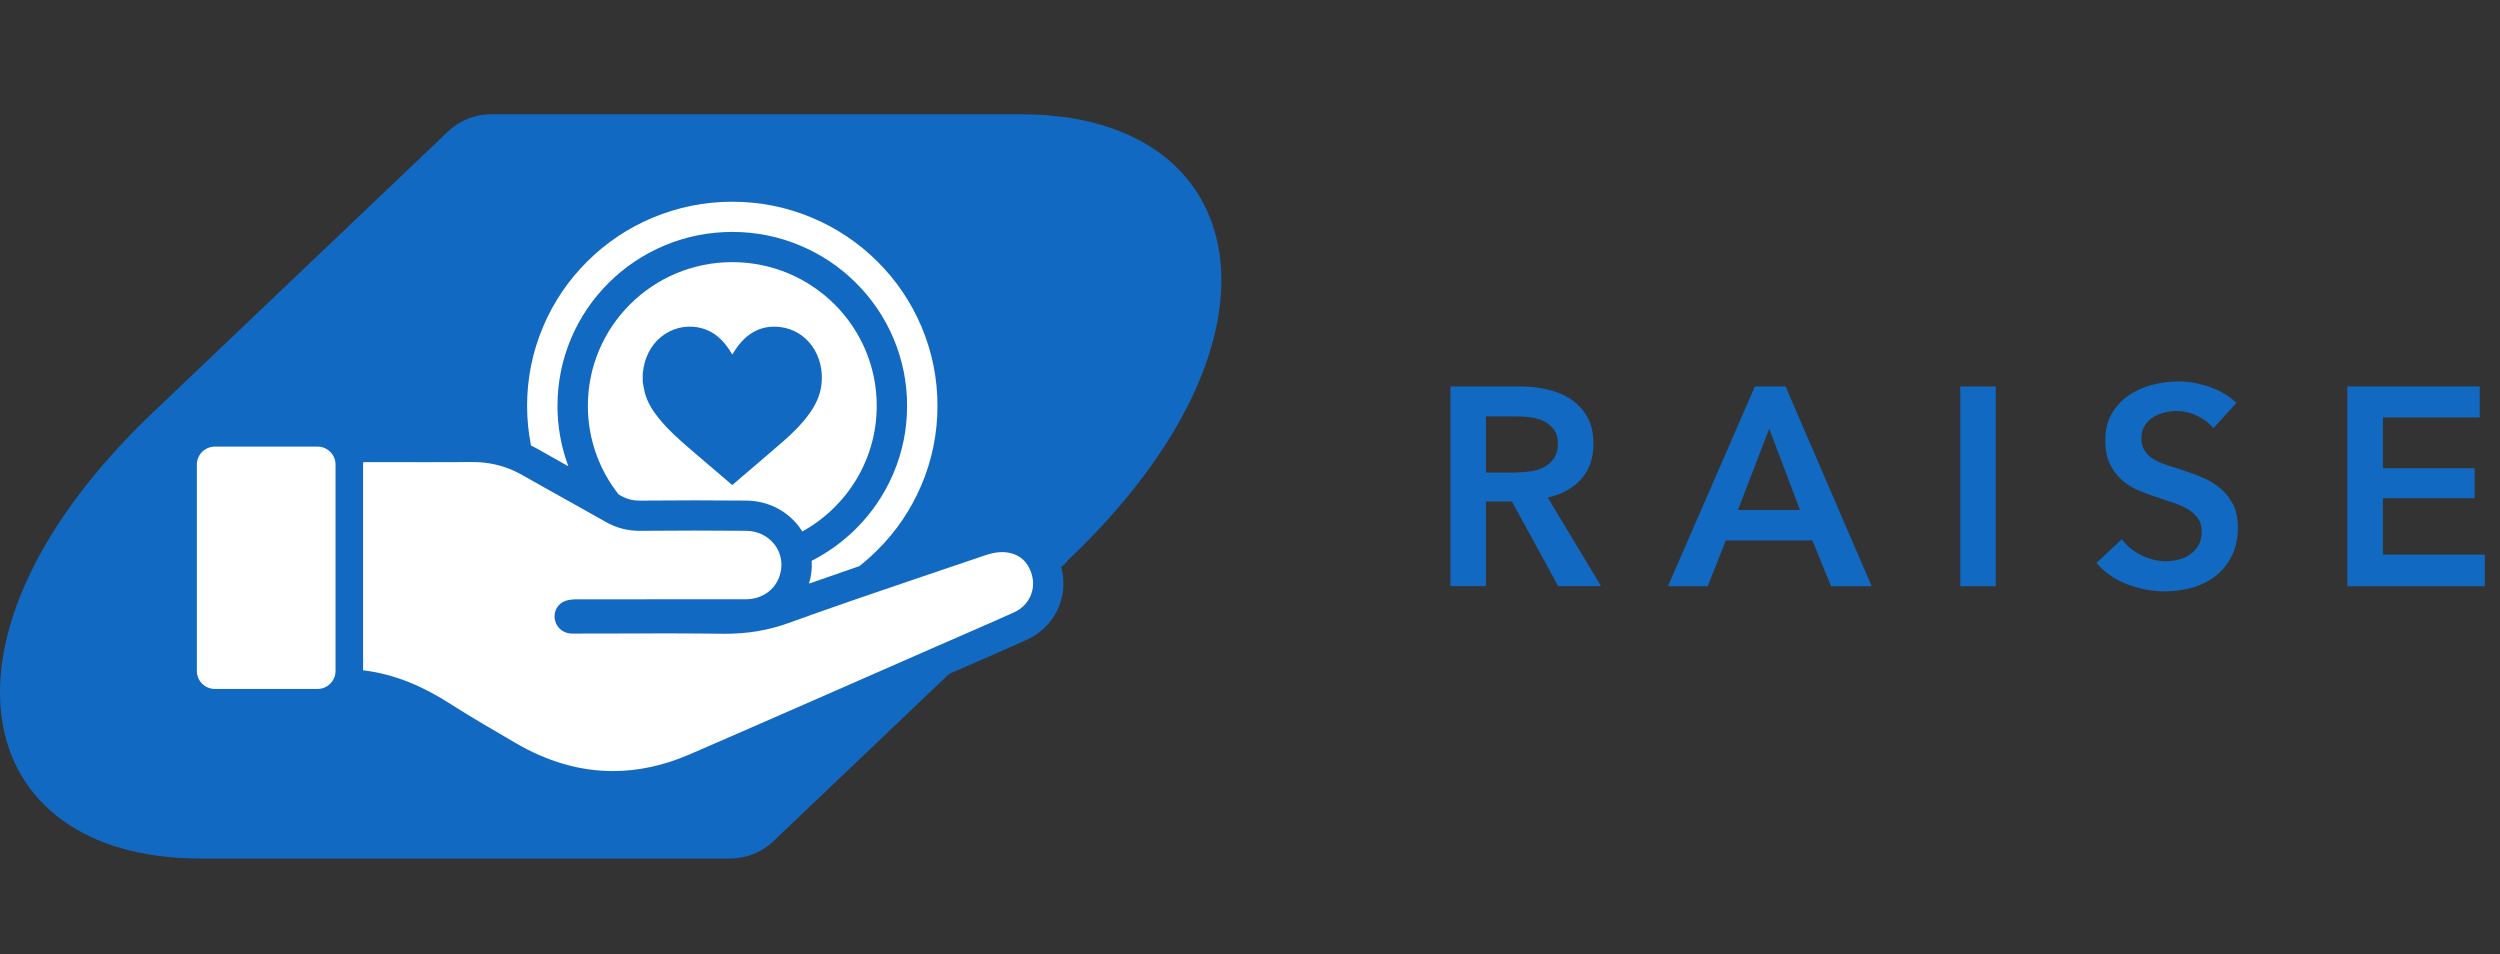
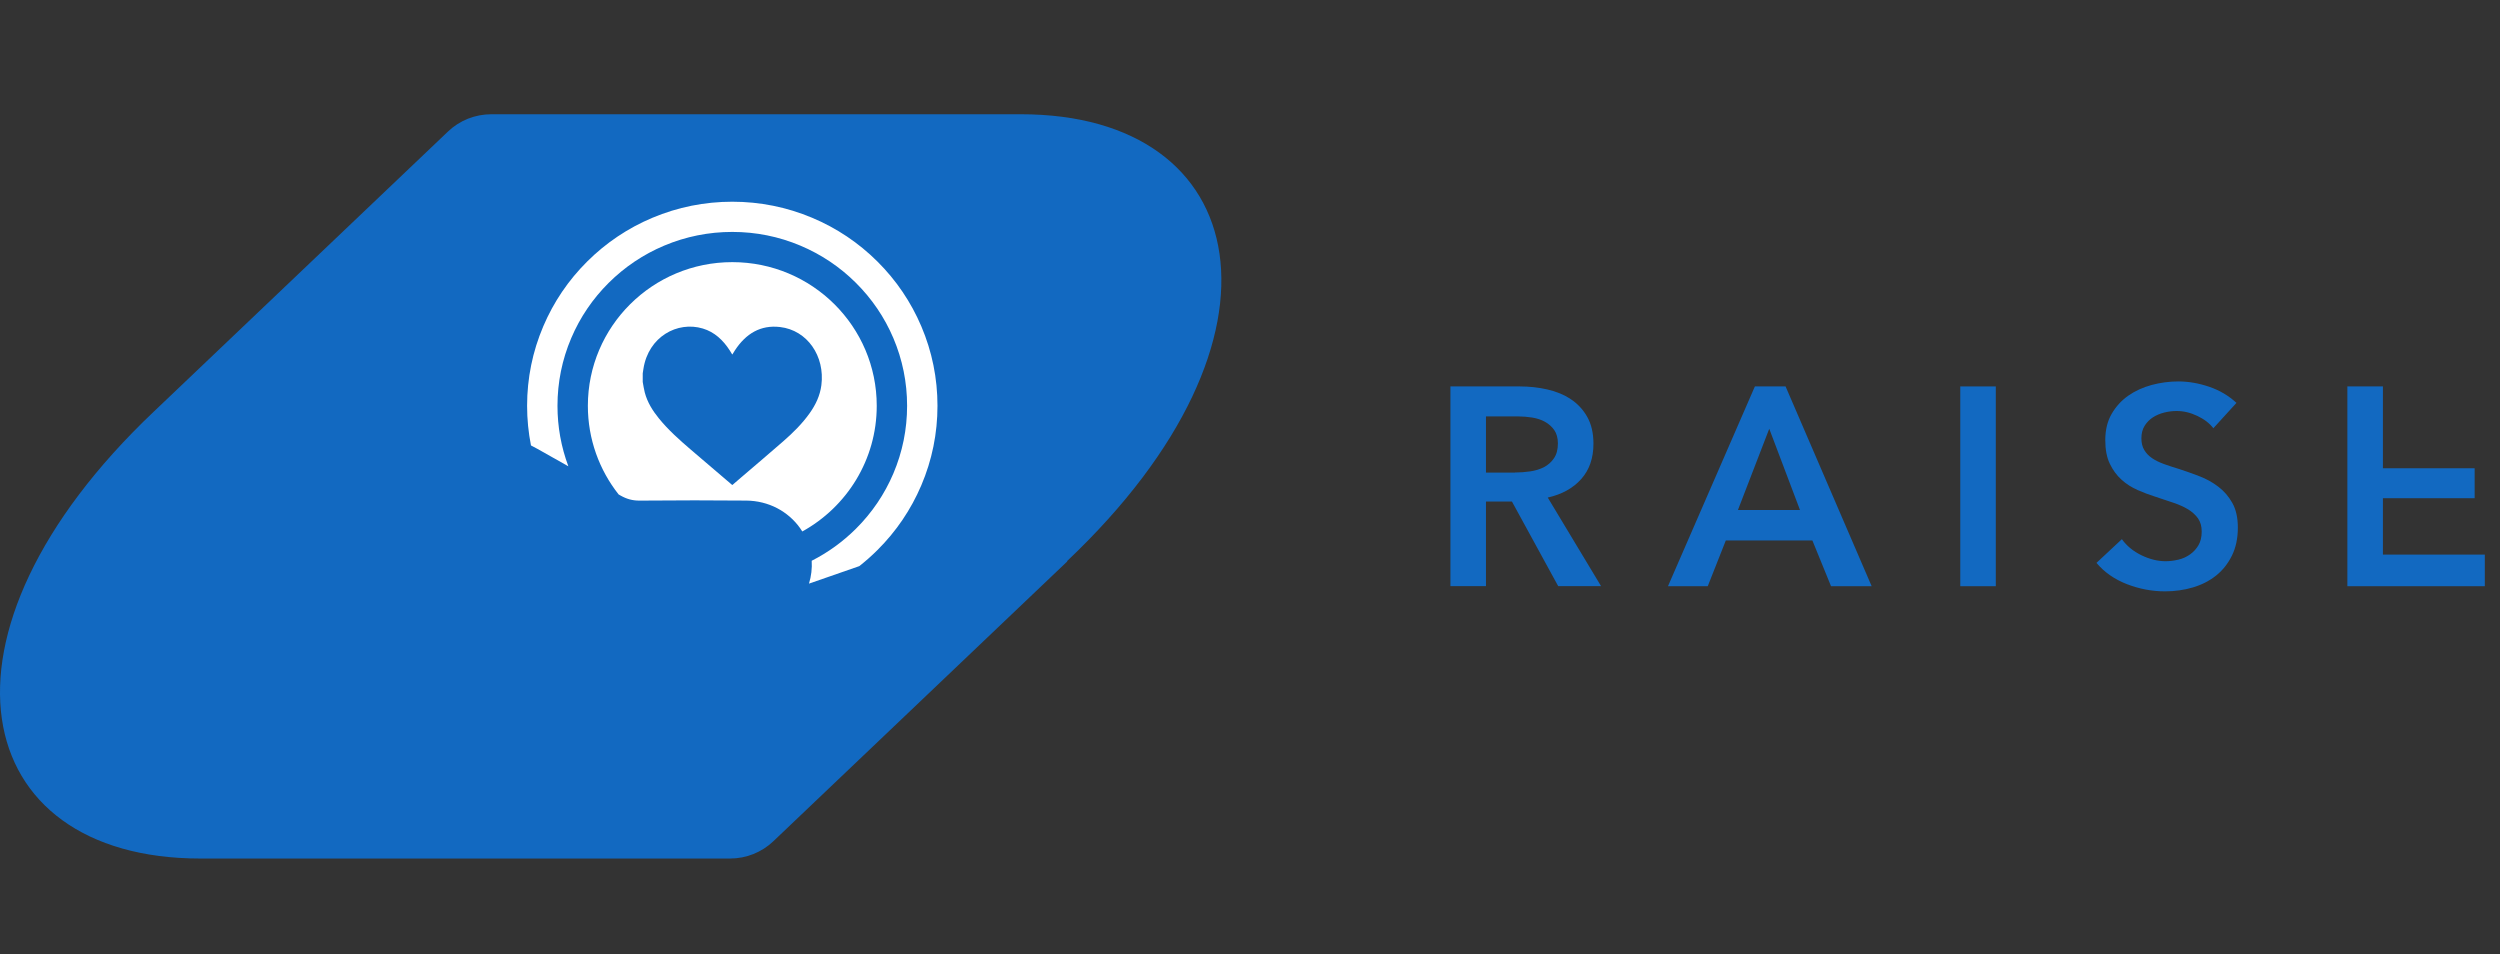
<svg xmlns="http://www.w3.org/2000/svg" width="131" height="50" viewBox="0 0 131 50" fill="none">
  <rect x="0" y="0" width="131" height="50" fill="#333333" stroke="none" />
  <g clip-path="url(#clip0_1896_38461)">
    <path d="M76 20.249H79.637C80.13 20.249 80.607 20.3 81.072 20.405C81.535 20.509 81.948 20.679 82.306 20.915C82.665 21.152 82.955 21.461 83.172 21.846C83.388 22.23 83.497 22.699 83.497 23.249C83.497 24.008 83.282 24.627 82.854 25.104C82.427 25.583 81.841 25.905 81.102 26.072L83.897 30.715H81.65L79.225 26.279H77.865V30.715H76.002V20.249H76H76ZM79.387 24.759C79.653 24.759 79.919 24.74 80.185 24.7C80.451 24.661 80.69 24.588 80.903 24.48C81.114 24.371 81.289 24.215 81.427 24.014C81.565 23.813 81.634 23.553 81.634 23.238C81.634 22.952 81.569 22.717 81.443 22.536C81.315 22.354 81.151 22.209 80.954 22.1C80.757 21.992 80.532 21.919 80.282 21.879C80.029 21.84 79.787 21.82 79.55 21.82H77.865V24.763H79.389L79.387 24.759H79.387Z" fill="#1269C1" />
    <path d="M91.954 20.249H93.564L98.075 30.717H95.946L94.97 28.322H90.432L89.486 30.717H87.402L91.956 20.249H91.954H91.954ZM94.32 26.725L92.709 22.467L91.067 26.725H94.32Z" fill="#1269C1" />
    <path d="M102.718 20.249H104.58V30.717H102.718V20.249Z" fill="#1269C1" />
    <path d="M115.978 22.437C115.781 22.181 115.503 21.966 115.142 21.795C114.782 21.623 114.421 21.536 114.056 21.536C113.839 21.536 113.622 21.564 113.406 21.617C113.189 21.672 112.992 21.755 112.814 21.868C112.637 21.982 112.491 22.13 112.379 22.311C112.264 22.494 112.209 22.713 112.209 22.97C112.209 23.206 112.258 23.409 112.357 23.577C112.455 23.744 112.591 23.886 112.763 24.005C112.934 24.123 113.145 24.225 113.392 24.316C113.638 24.405 113.908 24.493 114.204 24.582C114.539 24.691 114.886 24.815 115.247 24.953C115.606 25.091 115.937 25.272 116.236 25.501C116.536 25.727 116.784 26.013 116.976 26.358C117.169 26.703 117.263 27.133 117.263 27.645C117.263 28.207 117.159 28.698 116.952 29.116C116.745 29.536 116.469 29.883 116.124 30.159C115.779 30.435 115.375 30.642 114.912 30.78C114.448 30.918 113.96 30.987 113.447 30.987C112.767 30.987 112.103 30.861 111.452 30.61C110.801 30.358 110.269 29.988 109.855 29.495L111.186 28.253C111.442 28.608 111.785 28.889 112.213 29.096C112.641 29.303 113.063 29.408 113.477 29.408C113.693 29.408 113.914 29.38 114.143 29.327C114.37 29.274 114.575 29.181 114.756 29.053C114.937 28.925 115.085 28.765 115.199 28.572C115.312 28.379 115.369 28.14 115.369 27.855C115.369 27.569 115.304 27.35 115.178 27.166C115.05 26.985 114.876 26.826 114.661 26.693C114.444 26.561 114.188 26.445 113.892 26.346C113.597 26.248 113.287 26.145 112.962 26.035C112.647 25.936 112.331 25.818 112.016 25.68C111.7 25.542 111.417 25.361 111.166 25.134C110.914 24.907 110.711 24.629 110.553 24.298C110.395 23.969 110.317 23.557 110.317 23.064C110.317 22.532 110.427 22.073 110.65 21.688C110.872 21.304 111.162 20.986 111.521 20.734C111.88 20.482 112.29 20.296 112.747 20.172C113.206 20.05 113.672 19.987 114.145 19.987C114.677 19.987 115.217 20.082 115.763 20.267C116.309 20.454 116.786 20.736 117.191 21.111L115.978 22.441V22.437Z" fill="#1269C1" />
-     <path d="M123.002 20.249H129.938V21.875H124.865V24.537H129.671V26.104H124.865V29.061H130.204V30.717H123.002V20.249Z" fill="#1269C1" />
+     <path d="M123.002 20.249H129.938H124.865V24.537H129.671V26.104H124.865V29.061H130.204V30.717H123.002V20.249Z" fill="#1269C1" />
    <path d="M10.496 44.987H38.252C39.101 44.987 39.915 44.663 40.525 44.08L55.914 29.429L55.925 29.391C68.295 17.672 65.636 5.987 53.497 5.987H25.746C24.896 5.987 24.083 6.31 23.473 6.894L8.08 21.549C-4.29 33.268 -1.642 44.987 10.496 44.987Z" fill="#1269C1" />
-     <path d="M55.653 29.905C55.494 29.166 55.132 28.539 54.604 28.089C54.057 27.622 53.358 27.366 52.583 27.348C52.557 27.347 52.531 27.347 52.506 27.347C52.07 27.347 51.6 27.432 51.108 27.599C50.38 27.846 49.639 28.097 48.922 28.34C48.719 28.409 48.515 28.478 48.311 28.547C48.885 27.774 49.364 26.938 49.744 26.045C50.389 24.528 50.716 22.92 50.716 21.265C50.716 19.609 50.389 18.001 49.744 16.484C49.122 15.021 48.233 13.709 47.101 12.583C45.968 11.457 44.649 10.572 43.178 9.954C41.654 9.312 40.037 8.987 38.372 8.987C36.708 8.987 35.091 9.312 33.566 9.954C32.096 10.572 30.776 11.457 29.644 12.583C28.512 13.709 27.623 15.021 27.001 16.484C26.356 18.001 26.029 19.609 26.029 21.265C26.029 21.767 26.059 22.265 26.12 22.758C25.684 22.672 25.237 22.629 24.781 22.629L24.74 22.629C24.075 22.633 23.346 22.634 22.444 22.634C21.981 22.634 21.518 22.634 21.055 22.634C20.591 22.633 20.128 22.633 19.664 22.633C19.507 22.633 19.35 22.633 19.194 22.633C19.138 22.633 18.79 22.634 18.503 22.636C18.04 22.135 17.376 21.82 16.639 21.82H11.259C9.862 21.82 8.725 22.951 8.725 24.341V35.163C8.725 36.553 9.862 37.684 11.259 37.684H16.639C17.47 37.684 18.21 37.284 18.672 36.667C18.726 36.679 18.781 36.69 18.837 36.696C20.124 36.849 21.372 37.337 22.764 38.232C23.684 38.822 24.629 39.374 25.543 39.908C25.755 40.032 25.968 40.156 26.179 40.28C28.108 41.413 30.108 41.987 32.122 41.987C33.667 41.987 35.235 41.647 36.782 40.977C39.816 39.663 42.893 38.313 45.868 37.007C47.138 36.45 48.452 35.873 49.744 35.307C50.137 35.135 50.531 34.964 50.925 34.793C51.868 34.382 52.843 33.958 53.801 33.526C54.485 33.217 55.045 32.686 55.378 32.029C55.71 31.376 55.807 30.622 55.653 29.905ZM17.582 35.163C17.582 35.192 17.58 35.221 17.578 35.25C17.577 35.254 17.577 35.259 17.576 35.264C17.574 35.288 17.57 35.312 17.565 35.336C17.563 35.345 17.562 35.355 17.559 35.364C17.555 35.383 17.55 35.403 17.545 35.421C17.541 35.435 17.536 35.449 17.532 35.463C17.531 35.465 17.53 35.467 17.529 35.469C17.519 35.499 17.507 35.528 17.494 35.556C17.344 35.877 17.018 36.101 16.639 36.101H11.259C10.739 36.101 10.316 35.68 10.316 35.163V24.341C10.316 23.824 10.739 23.403 11.259 23.403H16.639C17.159 23.403 17.582 23.824 17.582 24.341V35.163ZM27.62 21.265C27.62 19.822 27.905 18.421 28.467 17.101C29.008 15.827 29.783 14.684 30.77 13.703C31.756 12.721 32.906 11.951 34.186 11.412C35.514 10.853 36.922 10.57 38.372 10.57C39.822 10.57 41.231 10.853 42.558 11.412C43.839 11.951 44.989 12.721 45.975 13.703C46.962 14.684 47.736 15.827 48.278 17.101C48.84 18.421 49.124 19.822 49.124 21.265C49.124 22.707 48.84 24.108 48.278 25.428C47.736 26.702 46.962 27.846 45.975 28.827C45.674 29.126 45.358 29.405 45.028 29.665C44.149 29.967 43.269 30.272 42.391 30.582C42.512 30.185 42.558 29.78 42.533 29.384C43.388 28.951 44.165 28.389 44.85 27.707C45.69 26.871 46.351 25.897 46.812 24.812C47.29 23.687 47.532 22.494 47.532 21.265C47.532 20.035 47.29 18.842 46.812 17.718C46.351 16.632 45.69 15.658 44.85 14.822C44.009 13.986 43.029 13.329 41.938 12.87C40.808 12.394 39.608 12.153 38.372 12.153C37.136 12.153 35.937 12.394 34.806 12.87C33.715 13.329 32.736 13.986 31.895 14.822C31.054 15.658 30.394 16.632 29.933 17.718C29.454 18.842 29.212 20.035 29.212 21.265C29.212 22.357 29.404 23.421 29.782 24.434C29.244 24.133 28.701 23.828 28.166 23.523C28.053 23.459 27.939 23.398 27.823 23.341C27.689 22.662 27.62 21.968 27.62 21.265ZM41.921 27.669C41.612 27.235 41.197 26.875 40.721 26.627C40.232 26.373 39.675 26.236 39.109 26.231C38.225 26.223 37.313 26.218 36.397 26.218C35.463 26.218 34.497 26.223 33.526 26.232L33.505 26.232C33.145 26.232 32.842 26.151 32.523 25.97C32.487 25.95 32.452 25.93 32.416 25.91C31.406 24.63 30.804 23.017 30.804 21.265C30.804 17.107 34.192 13.736 38.372 13.736C42.552 13.736 45.941 17.107 45.941 21.265C45.941 24.098 44.367 26.565 42.041 27.85C42.003 27.788 41.964 27.728 41.921 27.669ZM53.144 32.084C51.803 32.689 50.45 33.268 49.103 33.858C44.785 35.749 40.472 37.652 36.146 39.526C34.788 40.114 33.446 40.404 32.122 40.404C30.378 40.404 28.665 39.901 26.988 38.917C25.862 38.256 24.726 37.607 23.628 36.902C22.217 35.996 20.726 35.327 19.026 35.124V24.222C19.074 24.219 19.122 24.217 19.17 24.217C19.178 24.216 19.187 24.216 19.195 24.216C19.351 24.216 19.508 24.216 19.664 24.216C20.59 24.216 21.517 24.218 22.444 24.218C23.212 24.218 23.98 24.216 24.749 24.212C24.759 24.212 24.77 24.212 24.781 24.212C25.412 24.212 26.011 24.316 26.583 24.527C26.604 24.535 26.625 24.543 26.646 24.551C26.672 24.561 26.698 24.572 26.724 24.582C26.745 24.59 26.765 24.599 26.786 24.607C26.818 24.62 26.85 24.634 26.882 24.648C26.895 24.654 26.909 24.66 26.922 24.666C26.966 24.686 27.01 24.707 27.054 24.728C27.069 24.735 27.084 24.743 27.099 24.75C27.132 24.767 27.165 24.783 27.197 24.8C27.211 24.808 27.225 24.815 27.239 24.822C27.285 24.847 27.33 24.871 27.375 24.897C27.755 25.113 28.135 25.328 28.516 25.541C29.588 26.143 30.665 26.739 31.735 27.345C32.288 27.659 32.865 27.815 33.505 27.815C33.516 27.815 33.528 27.815 33.54 27.815C34.492 27.806 35.444 27.801 36.397 27.801C37.296 27.801 38.195 27.805 39.094 27.814C39.7 27.82 40.211 28.081 40.541 28.479C40.559 28.5 40.576 28.522 40.593 28.544C40.596 28.549 40.6 28.554 40.604 28.559C40.62 28.58 40.634 28.601 40.649 28.623C40.653 28.63 40.658 28.636 40.662 28.642C40.676 28.664 40.69 28.686 40.703 28.708C40.707 28.715 40.711 28.721 40.715 28.728C40.728 28.751 40.74 28.774 40.752 28.798C40.755 28.804 40.759 28.811 40.762 28.817C40.775 28.841 40.786 28.866 40.797 28.89C40.799 28.896 40.802 28.902 40.805 28.909C40.816 28.934 40.826 28.96 40.836 28.986C40.838 28.991 40.84 28.997 40.842 29.002C40.852 29.029 40.861 29.057 40.869 29.085C40.871 29.089 40.872 29.093 40.873 29.098C40.882 29.127 40.89 29.156 40.897 29.185C40.898 29.189 40.899 29.192 40.899 29.195C40.907 29.226 40.913 29.256 40.919 29.287C40.919 29.29 40.919 29.292 40.92 29.294C40.925 29.326 40.93 29.358 40.934 29.391L40.934 29.395C40.938 29.428 40.941 29.462 40.943 29.495L40.943 29.497C40.953 29.67 40.937 29.847 40.893 30.026C40.88 30.081 40.865 30.136 40.846 30.191C40.592 30.932 39.92 31.4 39.076 31.401C36.141 31.404 33.206 31.401 30.271 31.405C30.064 31.405 29.846 31.416 29.651 31.478C29.255 31.604 29.021 31.991 29.062 32.386C29.105 32.804 29.427 33.14 29.848 33.19C29.921 33.199 29.996 33.201 30.07 33.201C30.146 33.201 30.223 33.199 30.298 33.199C30.319 33.199 30.34 33.199 30.361 33.199C31.803 33.199 33.246 33.191 34.688 33.191C34.938 33.191 35.188 33.191 35.438 33.192C35.796 33.193 36.153 33.194 36.511 33.196C36.592 33.197 36.673 33.197 36.754 33.198C37.114 33.201 37.474 33.204 37.834 33.209L37.839 33.209C37.892 33.21 37.944 33.21 37.997 33.21C39.14 33.21 40.223 33.042 41.318 32.647C41.715 32.504 42.112 32.361 42.511 32.22C42.708 32.15 42.905 32.081 43.102 32.012C43.29 31.945 43.478 31.879 43.666 31.814C43.943 31.717 44.22 31.62 44.498 31.524C44.589 31.492 44.679 31.461 44.77 31.429C45.111 31.312 45.451 31.194 45.792 31.078C47.734 30.412 49.68 29.758 51.623 29.097C51.904 29.002 52.211 28.93 52.506 28.93C52.519 28.93 52.533 28.93 52.546 28.931C53.376 28.95 53.924 29.435 54.097 30.236C54.258 30.984 53.883 31.751 53.144 32.084Z" fill="#1269C1" />
    <path d="M40.874 17.136C39.852 17.018 39.089 17.481 38.513 18.353C38.467 18.422 38.426 18.494 38.382 18.565C38.381 18.567 38.377 18.567 38.366 18.57C38.327 18.505 38.287 18.437 38.245 18.371C37.891 17.82 37.44 17.398 36.827 17.214C35.492 16.815 33.979 17.645 33.716 19.324C33.703 19.404 33.691 19.484 33.679 19.564V20.014C33.714 20.198 33.738 20.386 33.786 20.566C33.924 21.085 34.199 21.521 34.526 21.924C35.024 22.538 35.608 23.054 36.198 23.562C36.912 24.175 37.63 24.784 38.346 25.394C38.352 25.4 38.361 25.404 38.376 25.414C38.528 25.283 38.681 25.15 38.836 25.018C39.574 24.386 40.317 23.759 41.05 23.118C41.553 22.678 42.032 22.207 42.428 21.649C42.738 21.212 42.969 20.735 43.04 20.184C43.235 18.661 42.302 17.301 40.874 17.136Z" fill="#1269C1" />
-     <path d="M16.639 23.403H11.259C10.739 23.403 10.316 23.824 10.316 24.341V35.163C10.316 35.681 10.739 36.101 11.259 36.101H16.639C17.018 36.101 17.344 35.877 17.494 35.556C17.507 35.528 17.519 35.499 17.529 35.469C17.53 35.467 17.531 35.465 17.531 35.463C17.536 35.449 17.541 35.435 17.545 35.421C17.55 35.403 17.555 35.384 17.559 35.364C17.561 35.355 17.563 35.345 17.565 35.336C17.57 35.312 17.573 35.288 17.576 35.264C17.577 35.259 17.577 35.254 17.577 35.25C17.58 35.221 17.582 35.192 17.582 35.163V24.341C17.582 23.824 17.159 23.403 16.639 23.403Z" fill="white" />
-     <path d="M52.546 28.931C52.533 28.93 52.519 28.93 52.505 28.93C52.211 28.93 51.904 29.002 51.623 29.097C49.68 29.758 47.734 30.412 45.792 31.078C45.451 31.194 45.111 31.312 44.77 31.429C44.679 31.461 44.588 31.492 44.497 31.524C44.22 31.62 43.943 31.716 43.666 31.813C43.478 31.879 43.29 31.945 43.102 32.011C42.905 32.081 42.708 32.15 42.51 32.22C42.112 32.361 41.715 32.504 41.317 32.647C40.223 33.042 39.14 33.21 37.997 33.21C37.944 33.21 37.892 33.209 37.839 33.209L37.834 33.209C37.474 33.204 37.114 33.201 36.754 33.198C36.673 33.197 36.592 33.197 36.511 33.196C36.153 33.194 35.795 33.193 35.438 33.192C35.188 33.191 34.938 33.191 34.688 33.191C33.246 33.191 31.803 33.199 30.361 33.199C30.34 33.199 30.32 33.199 30.299 33.199C30.223 33.199 30.146 33.201 30.07 33.201C29.996 33.201 29.921 33.199 29.848 33.19C29.427 33.14 29.105 32.804 29.062 32.386C29.021 31.991 29.254 31.604 29.65 31.478C29.846 31.416 30.063 31.405 30.271 31.405C33.206 31.401 36.141 31.404 39.076 31.401C39.92 31.4 40.592 30.932 40.846 30.191C40.864 30.136 40.88 30.081 40.893 30.026C40.937 29.847 40.953 29.669 40.943 29.497L40.943 29.495C40.941 29.462 40.938 29.428 40.934 29.395L40.934 29.391C40.93 29.358 40.925 29.326 40.92 29.294C40.919 29.292 40.919 29.29 40.918 29.287C40.913 29.256 40.907 29.226 40.899 29.195C40.898 29.192 40.898 29.188 40.897 29.185C40.89 29.156 40.882 29.127 40.873 29.098C40.872 29.093 40.87 29.089 40.869 29.085C40.861 29.057 40.852 29.029 40.842 29.002C40.84 28.997 40.838 28.991 40.836 28.986C40.826 28.96 40.816 28.934 40.805 28.909C40.802 28.902 40.799 28.896 40.796 28.89C40.785 28.866 40.774 28.841 40.762 28.817C40.759 28.811 40.755 28.804 40.752 28.798C40.74 28.774 40.728 28.751 40.715 28.728C40.711 28.721 40.706 28.715 40.703 28.708C40.689 28.686 40.676 28.664 40.662 28.642C40.658 28.636 40.653 28.63 40.649 28.623C40.634 28.601 40.619 28.58 40.604 28.559C40.6 28.554 40.596 28.549 40.593 28.544C40.576 28.522 40.559 28.5 40.541 28.479C40.211 28.081 39.7 27.82 39.094 27.814C38.195 27.805 37.295 27.801 36.396 27.801C35.444 27.801 34.492 27.806 33.54 27.815C33.528 27.815 33.516 27.815 33.504 27.815C32.865 27.815 32.288 27.659 31.735 27.345C30.665 26.739 29.589 26.143 28.516 25.542C28.135 25.328 27.755 25.113 27.375 24.897C27.33 24.871 27.285 24.846 27.239 24.822C27.225 24.815 27.211 24.808 27.197 24.8C27.165 24.783 27.132 24.766 27.099 24.75C27.084 24.743 27.069 24.735 27.054 24.728C27.01 24.707 26.966 24.686 26.922 24.666C26.909 24.66 26.895 24.654 26.882 24.648C26.85 24.634 26.818 24.62 26.786 24.607C26.765 24.599 26.745 24.59 26.724 24.582C26.698 24.571 26.672 24.561 26.646 24.551C26.625 24.543 26.604 24.535 26.583 24.527C26.011 24.316 25.412 24.212 24.781 24.212C24.77 24.212 24.759 24.212 24.748 24.212C23.98 24.216 23.212 24.218 22.444 24.218C21.517 24.218 20.59 24.216 19.664 24.216C19.507 24.216 19.351 24.216 19.195 24.216C19.187 24.216 19.178 24.216 19.17 24.217C19.122 24.217 19.074 24.219 19.026 24.222L19.026 35.124C20.726 35.327 22.217 35.996 23.628 36.902C24.726 37.607 25.862 38.256 26.988 38.917C28.664 39.901 30.377 40.404 32.122 40.404C33.446 40.404 34.788 40.114 36.146 39.526C40.472 37.652 44.785 35.749 49.103 33.858C50.45 33.268 51.803 32.689 53.144 32.084C53.883 31.751 54.258 30.984 54.097 30.236C53.924 29.435 53.376 28.949 52.546 28.931Z" fill="white" />
    <path d="M45.941 21.265C45.941 17.107 42.552 13.736 38.372 13.736C34.192 13.736 30.804 17.107 30.804 21.265C30.804 23.017 31.406 24.63 32.416 25.909C32.452 25.93 32.487 25.95 32.523 25.97C32.842 26.151 33.145 26.232 33.504 26.232L33.526 26.232C34.497 26.223 35.463 26.218 36.396 26.218C37.313 26.218 38.225 26.223 39.109 26.231C39.675 26.236 40.232 26.373 40.72 26.627C41.197 26.875 41.612 27.235 41.921 27.669C41.963 27.728 42.003 27.788 42.041 27.849C44.367 26.565 45.941 24.098 45.941 21.265ZM43.04 20.184C42.969 20.735 42.738 21.212 42.428 21.649C42.032 22.207 41.553 22.677 41.049 23.118C40.317 23.759 39.574 24.385 38.836 25.018C38.681 25.15 38.528 25.283 38.376 25.414C38.361 25.404 38.352 25.4 38.345 25.394C37.629 24.783 36.912 24.175 36.198 23.561C35.608 23.054 35.024 22.538 34.526 21.924C34.199 21.521 33.923 21.085 33.786 20.566C33.738 20.386 33.714 20.198 33.679 20.014V19.564C33.691 19.484 33.703 19.404 33.716 19.324C33.978 17.644 35.492 16.815 36.826 17.214C37.44 17.398 37.891 17.82 38.244 18.371C38.287 18.437 38.326 18.505 38.366 18.57C38.377 18.567 38.381 18.567 38.382 18.565C38.426 18.494 38.467 18.422 38.513 18.353C39.088 17.481 39.852 17.018 40.873 17.136C42.302 17.301 43.235 18.661 43.04 20.184Z" fill="white" />
    <path d="M28.166 23.523C28.701 23.827 29.244 24.133 29.782 24.434C29.404 23.421 29.212 22.357 29.212 21.264C29.212 20.035 29.454 18.842 29.933 17.717C30.394 16.632 31.054 15.658 31.895 14.822C32.736 13.986 33.715 13.329 34.806 12.87C35.937 12.394 37.136 12.153 38.372 12.153C39.608 12.153 40.808 12.394 41.938 12.87C43.029 13.329 44.009 13.986 44.85 14.822C45.69 15.658 46.351 16.632 46.812 17.717C47.29 18.842 47.532 20.035 47.532 21.264C47.532 22.494 47.29 23.687 46.812 24.811C46.351 25.896 45.69 26.871 44.85 27.707C44.165 28.388 43.388 28.95 42.533 29.384C42.558 29.78 42.512 30.185 42.391 30.582C43.269 30.272 44.149 29.966 45.028 29.665C45.358 29.405 45.674 29.126 45.975 28.826C46.962 27.845 47.736 26.702 48.278 25.428C48.84 24.108 49.124 22.707 49.124 21.264C49.124 19.822 48.84 18.421 48.278 17.101C47.736 15.827 46.962 14.683 45.975 13.702C44.989 12.721 43.839 11.95 42.558 11.412C41.231 10.853 39.822 10.57 38.372 10.57C36.922 10.57 35.514 10.853 34.186 11.412C32.906 11.95 31.756 12.721 30.77 13.702C29.783 14.683 29.008 15.827 28.467 17.101C27.905 18.421 27.62 19.822 27.62 21.264C27.62 21.968 27.689 22.661 27.823 23.341C27.939 23.398 28.053 23.459 28.166 23.523Z" fill="white" />
  </g>
  <defs>
    <clipPath id="clip0_1896_38461">
      <rect width="130.204" height="49" fill="white" transform="translate(0 0.987)" />
    </clipPath>
  </defs>
</svg>